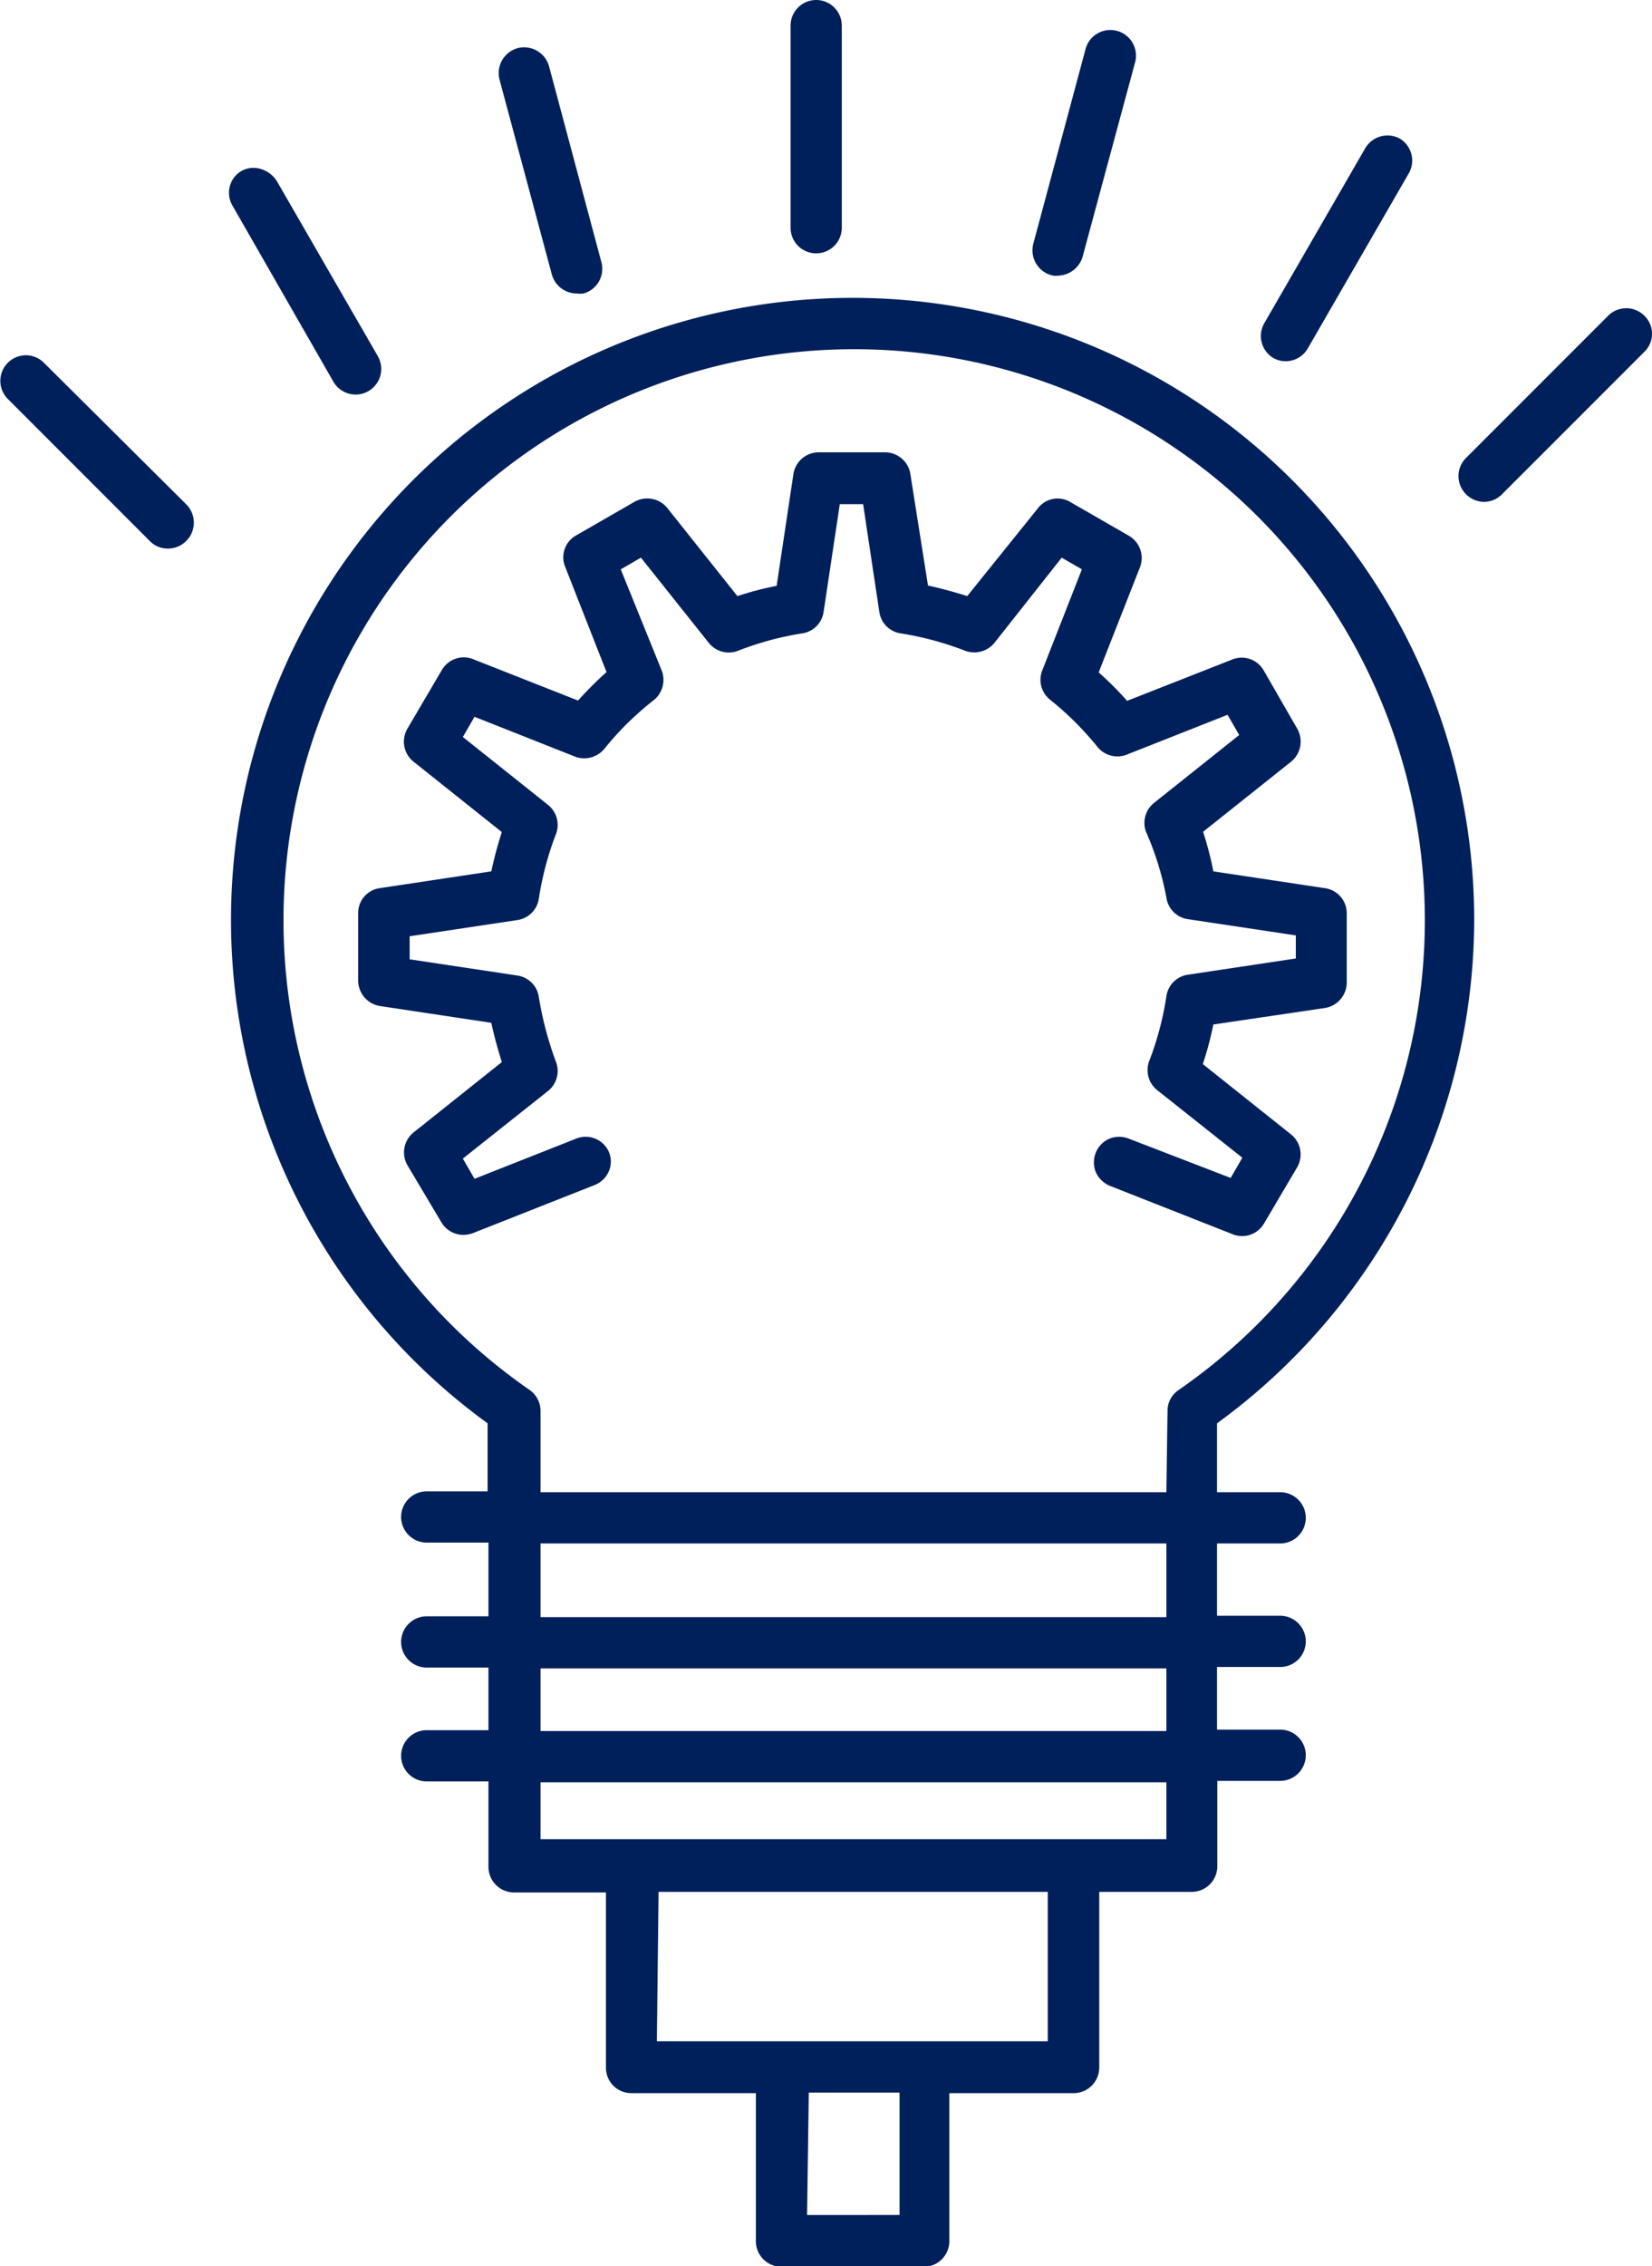
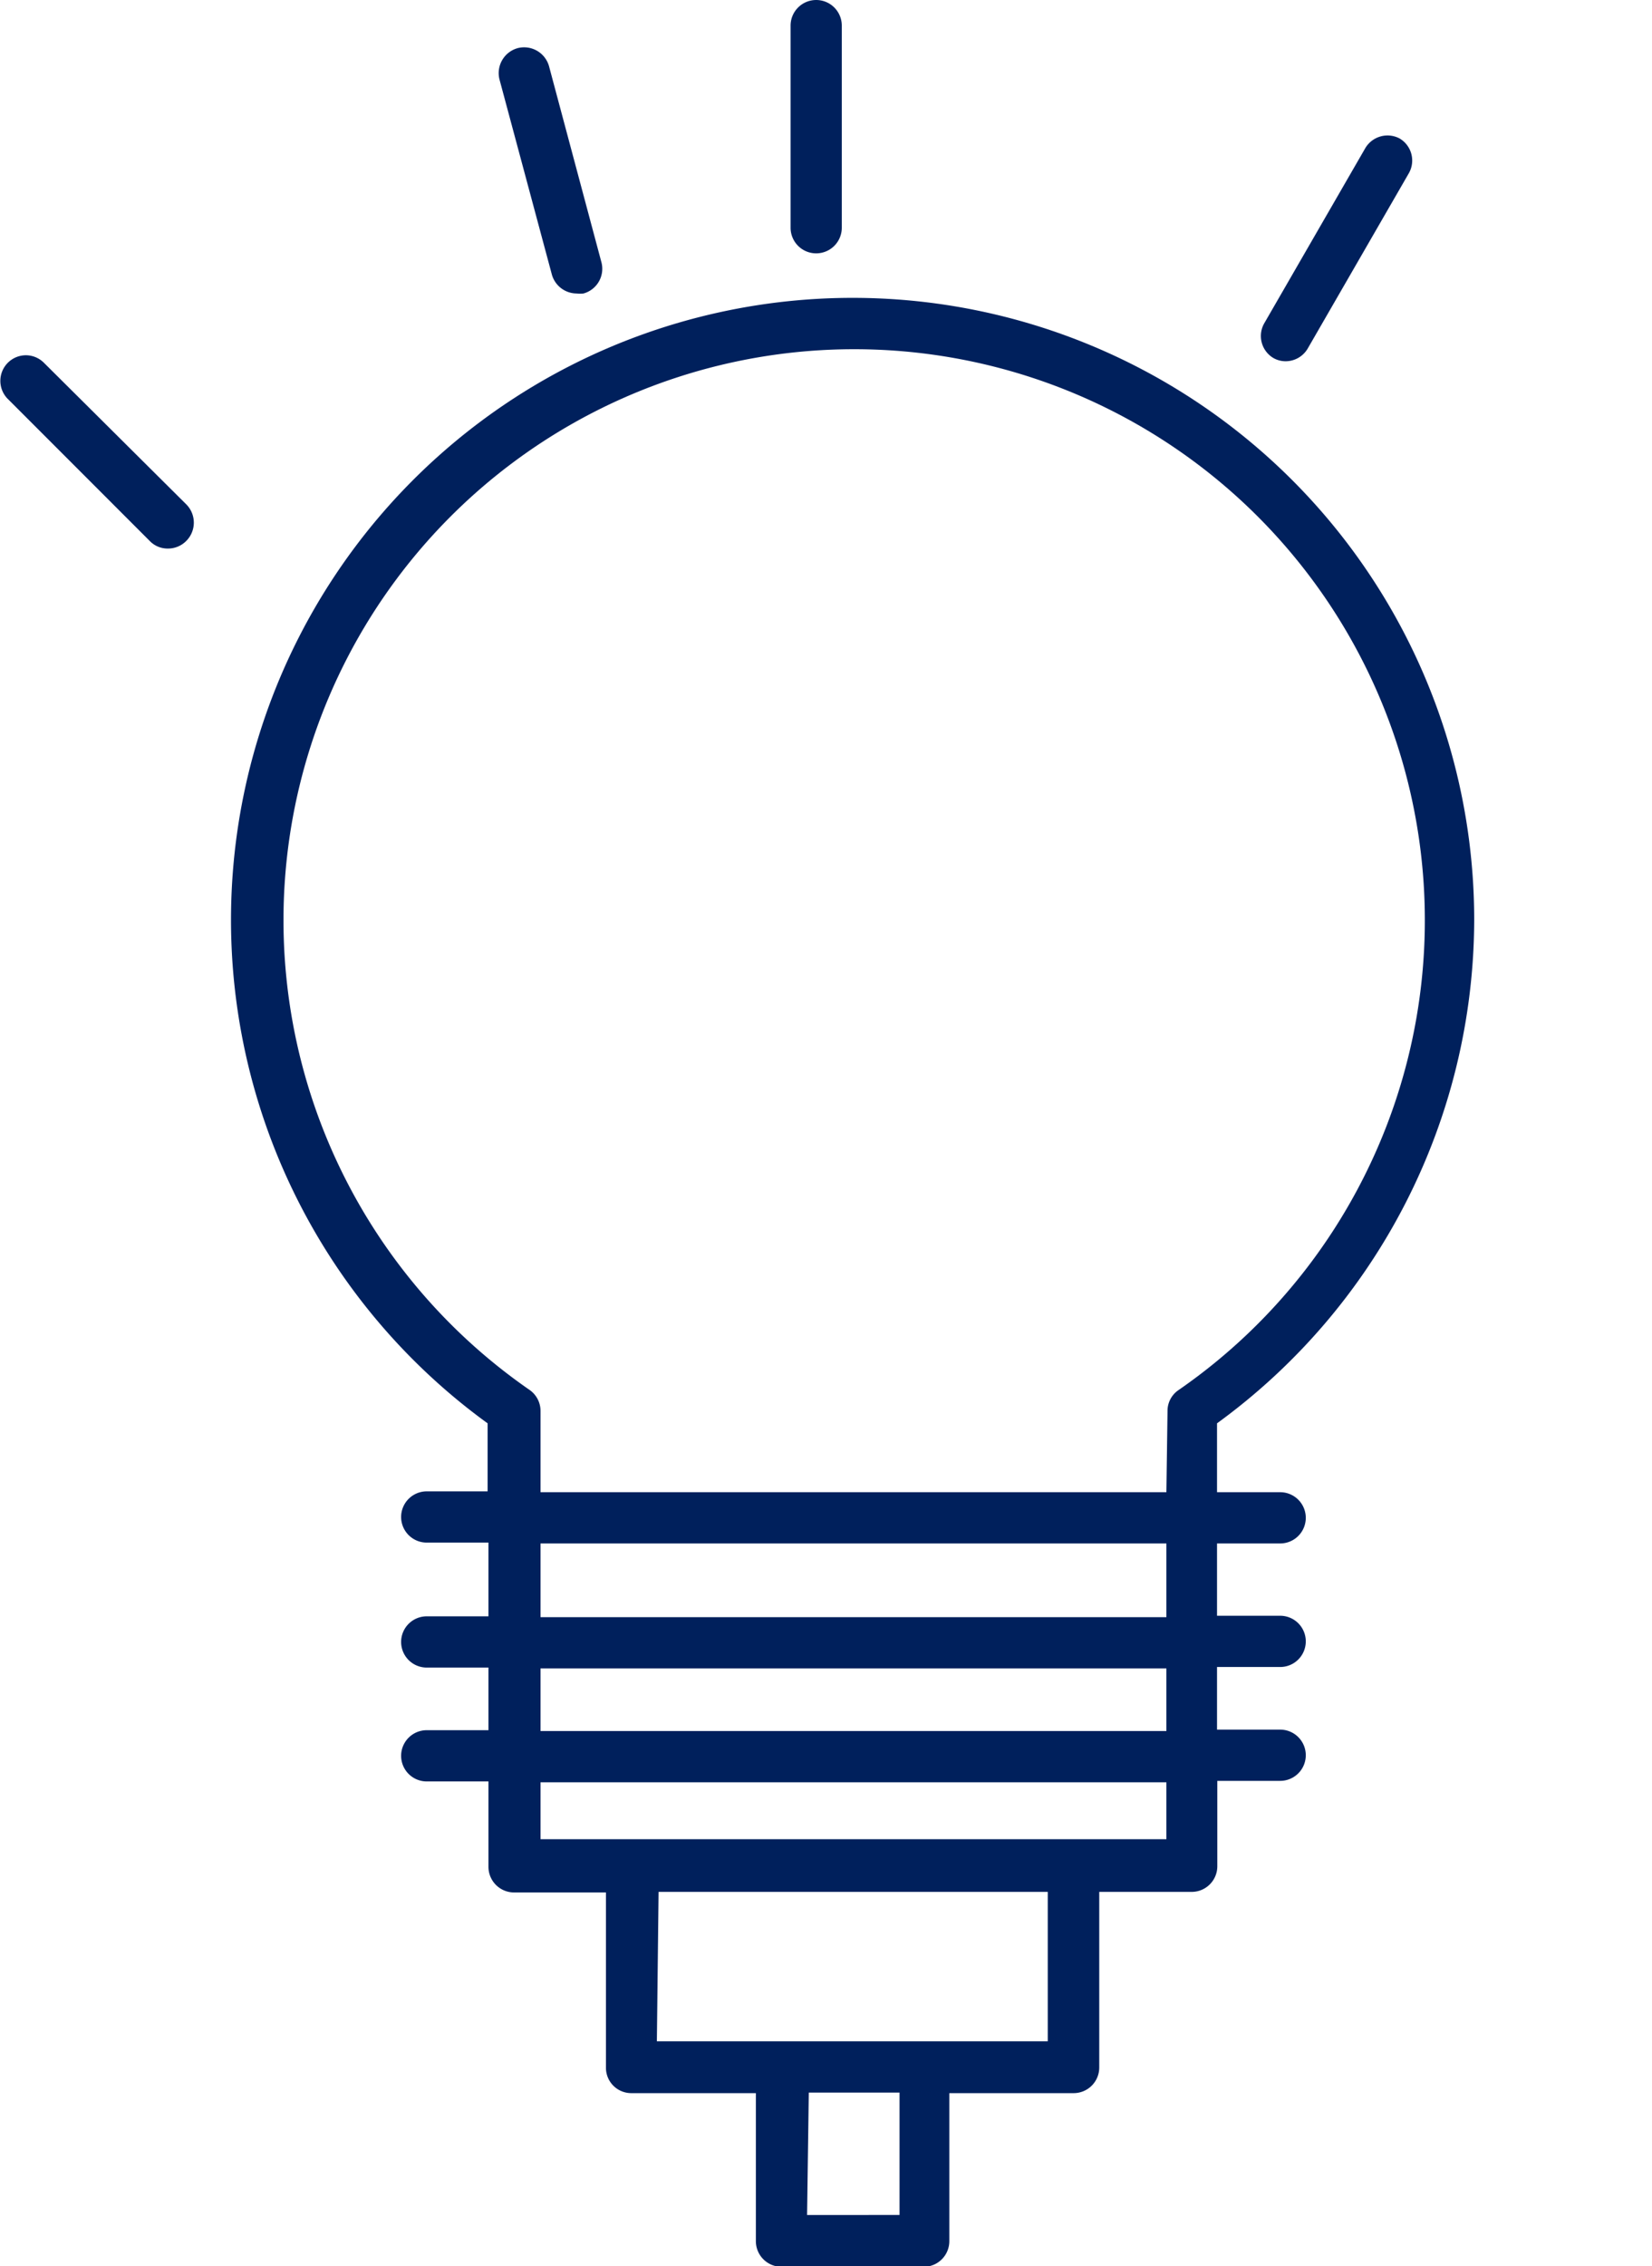
<svg xmlns="http://www.w3.org/2000/svg" viewBox="0 0 58.07 79.61">
  <title>Recurso 11</title>
  <g id="Capa_2" data-name="Capa 2">
    <g id="Capa_1-2" data-name="Capa 1">
      <path d="M51.82,32.34A21.85,21.85,0,1,0,17.14,50v2.39H15a.9.9,0,0,0,0,1.8h2.17v2.59H15a.9.9,0,0,0,0,1.8h2.17v2.2H15a.9.9,0,0,0,0,1.8h2.17v3a.9.9,0,0,0,.9.9H21.3v6.15a.89.89,0,0,0,.89.9h4.38v5.2a.9.9,0,0,0,.9.9h5a.9.9,0,0,0,.9-.9v-5.2h4.37a.9.9,0,0,0,.9-.9V66.46h3.25a.9.9,0,0,0,.9-.9v-3H45a.9.9,0,1,0,0-1.8H42.78v-2.2H45a.9.9,0,1,0,0-1.8H42.78V54.22H45a.9.9,0,1,0,0-1.8H42.78V50A21.92,21.92,0,0,0,51.82,32.34ZM41,52.42h-22V49.57a.9.9,0,0,0-.38-.74,20.06,20.06,0,1,1,22.81,0,.88.88,0,0,0-.39.74Zm-22,10.19H41v2h-22Zm0-1.8v-2.2H41v2.2Zm0-4V54.22H41v2.59Zm4.15,9.65H36.83v5.25H23.09Zm5.28,7.05h3.19v4.3H28.37Z" style="fill:#00205c" />
      <path d="M28.69,0a.9.9,0,0,0-.9.9V8a.9.9,0,1,0,1.8,0V.9A.9.9,0,0,0,28.69,0Z" style="fill:#00205c" />
-       <path d="M37,9.68a.85.85,0,0,0,.23,0A.92.92,0,0,0,38.06,9L39.9,2.19a.9.9,0,1,0-1.74-.47L36.32,8.57A.91.91,0,0,0,37,9.68Z" style="fill:#00205c" />
      <path d="M44.75,12.57a.86.86,0,0,0,.44.12.9.9,0,0,0,.78-.45l3.55-6.15a.9.9,0,0,0-.33-1.23A.91.91,0,0,0,48,5.19l-3.55,6.15A.9.9,0,0,0,44.75,12.57Z" style="fill:#00205c" />
-       <path d="M56.53,11.09l-5,5a.9.9,0,0,0,0,1.27.91.91,0,0,0,.64.27.89.89,0,0,0,.63-.27l5-5a.88.88,0,0,0,0-1.27A.9.9,0,0,0,56.53,11.09Z" style="fill:#00205c" />
      <path d="M1.54,12.74a.9.9,0,0,0-.64-.26h0A.9.9,0,0,0,.26,14l5,5a.87.87,0,0,0,.64.27A.9.9,0,0,0,6.55,19a.91.91,0,0,0,0-1.28Z" style="fill:#00205c" />
-       <path d="M11.72,13.41a.9.9,0,0,0,.78.45.87.87,0,0,0,.45-.12.9.9,0,0,0,.33-1.23L9.73,6.36a1,1,0,0,0-.55-.42A.86.86,0,0,0,8.5,6a.87.87,0,0,0-.42.54.89.89,0,0,0,.09.68Z" style="fill:#00205c" />
      <path d="M18.2,1.69a.91.91,0,0,0-.64,1.11L19.4,9.65a.91.91,0,0,0,.87.66,1,1,0,0,0,.24,0,.9.9,0,0,0,.63-1.1L19.3,2.33A.91.91,0,0,0,18.2,1.69Z" style="fill:#00205c" />
-       <path d="M44.42,43l1.18-2a.9.9,0,0,0-.22-1.15l-3.1-2.47a11.4,11.4,0,0,0,.37-1.39l3.92-.58a.91.91,0,0,0,.77-.89V32.08a.89.89,0,0,0-.77-.88l-3.92-.59a11.35,11.35,0,0,0-.36-1.39l3.09-2.46a.91.91,0,0,0,.22-1.16l-1.18-2.05a.89.89,0,0,0-1.11-.38l-3.69,1.45a12,12,0,0,0-1-1l1.45-3.69a.9.9,0,0,0-.39-1.11l-2.05-1.18a.87.87,0,0,0-1.15.22L34,20.94c-.45-.14-.91-.27-1.38-.37L32,16.65a.9.9,0,0,0-.89-.76H28.78a.9.9,0,0,0-.89.76l-.59,3.93a11.6,11.6,0,0,0-1.38.36l-2.46-3.09a.91.91,0,0,0-1.16-.22l-2.05,1.18a.88.88,0,0,0-.38,1.11l1.45,3.69a12.17,12.17,0,0,0-1,1l-3.68-1.45a.89.89,0,0,0-1.11.38L14.32,25.6a.9.9,0,0,0,.22,1.16l3.1,2.47a13.89,13.89,0,0,0-.37,1.38l-3.92.59a.88.88,0,0,0-.76.88v2.37a.91.91,0,0,0,.76.89l3.92.59c.1.47.23.93.37,1.38l-3.1,2.47a.9.9,0,0,0-.22,1.15l1.19,2a.9.9,0,0,0,.78.45,1,1,0,0,0,.33-.06l4.28-1.69a.91.91,0,0,0,.5-.48.87.87,0,0,0,0-.69A.89.89,0,0,0,20.25,40l-3.57,1.41-.41-.71,3-2.38a.9.9,0,0,0,.28-1,11.94,11.94,0,0,1-.61-2.3.89.89,0,0,0-.75-.75l-3.79-.57v-.81l3.79-.57a.89.89,0,0,0,.75-.75,11,11,0,0,1,.61-2.29.9.9,0,0,0-.28-1l-3-2.39.41-.71,3.56,1.41a.92.92,0,0,0,1-.28A10.62,10.62,0,0,1,23,24.58a.92.92,0,0,0,.27-1L21.82,20l.71-.41,2.39,3a.9.9,0,0,0,1,.28,10.75,10.75,0,0,1,2.28-.62.89.89,0,0,0,.75-.75l.57-3.79h.82l.57,3.79a.89.89,0,0,0,.75.75,11,11,0,0,1,2.29.62.92.92,0,0,0,1-.28l2.37-3,.71.41-1.4,3.57a.89.89,0,0,0,.27,1,11.06,11.06,0,0,1,1.68,1.67.9.9,0,0,0,1,.28l3.57-1.41.41.71-3,2.39a.9.9,0,0,0-.28,1A10.55,10.55,0,0,1,41,31.53a.89.89,0,0,0,.76.76l3.79.57v.81l-3.79.57A.89.89,0,0,0,41,35a10.79,10.79,0,0,1-.61,2.29.9.9,0,0,0,.28,1l3,2.38-.41.71L39.68,40A.92.92,0,0,0,39,40a.89.89,0,0,0-.48.49.91.91,0,0,0,0,.69.94.94,0,0,0,.5.48l4.29,1.69A.89.89,0,0,0,44.42,43Z" style="fill:#00205c" />
    </g>
  </g>
</svg>